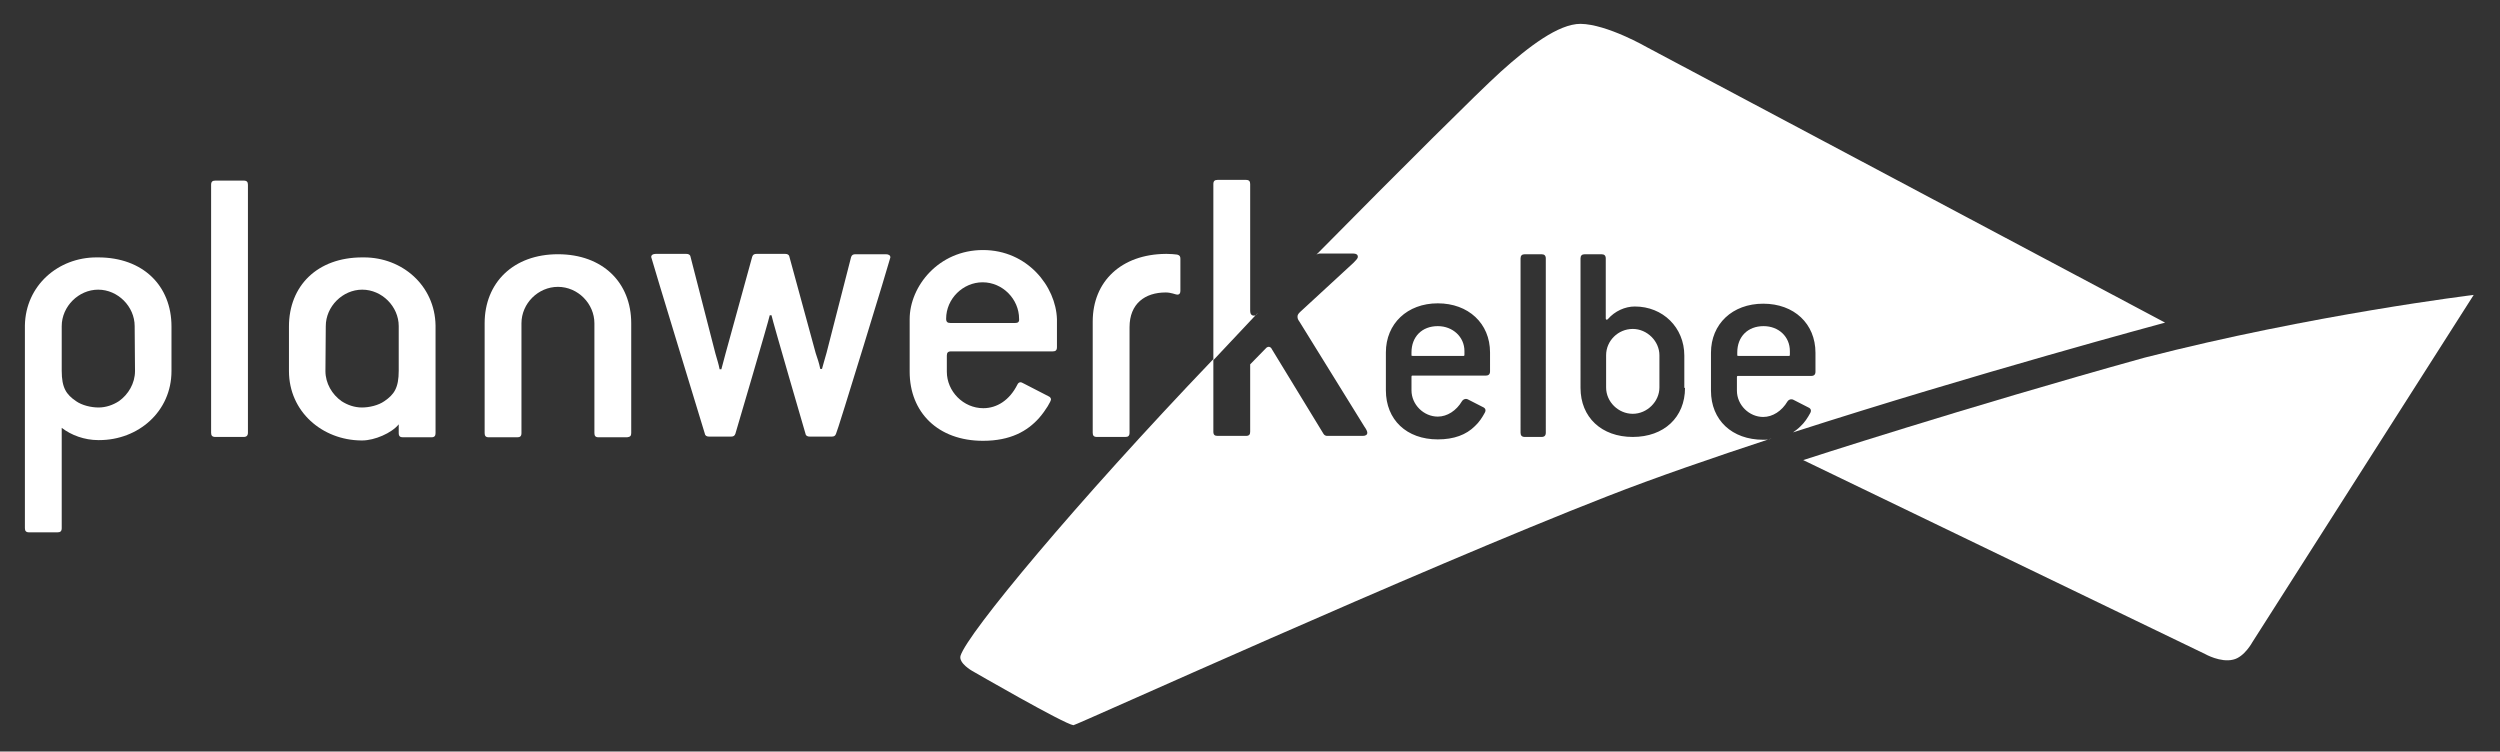
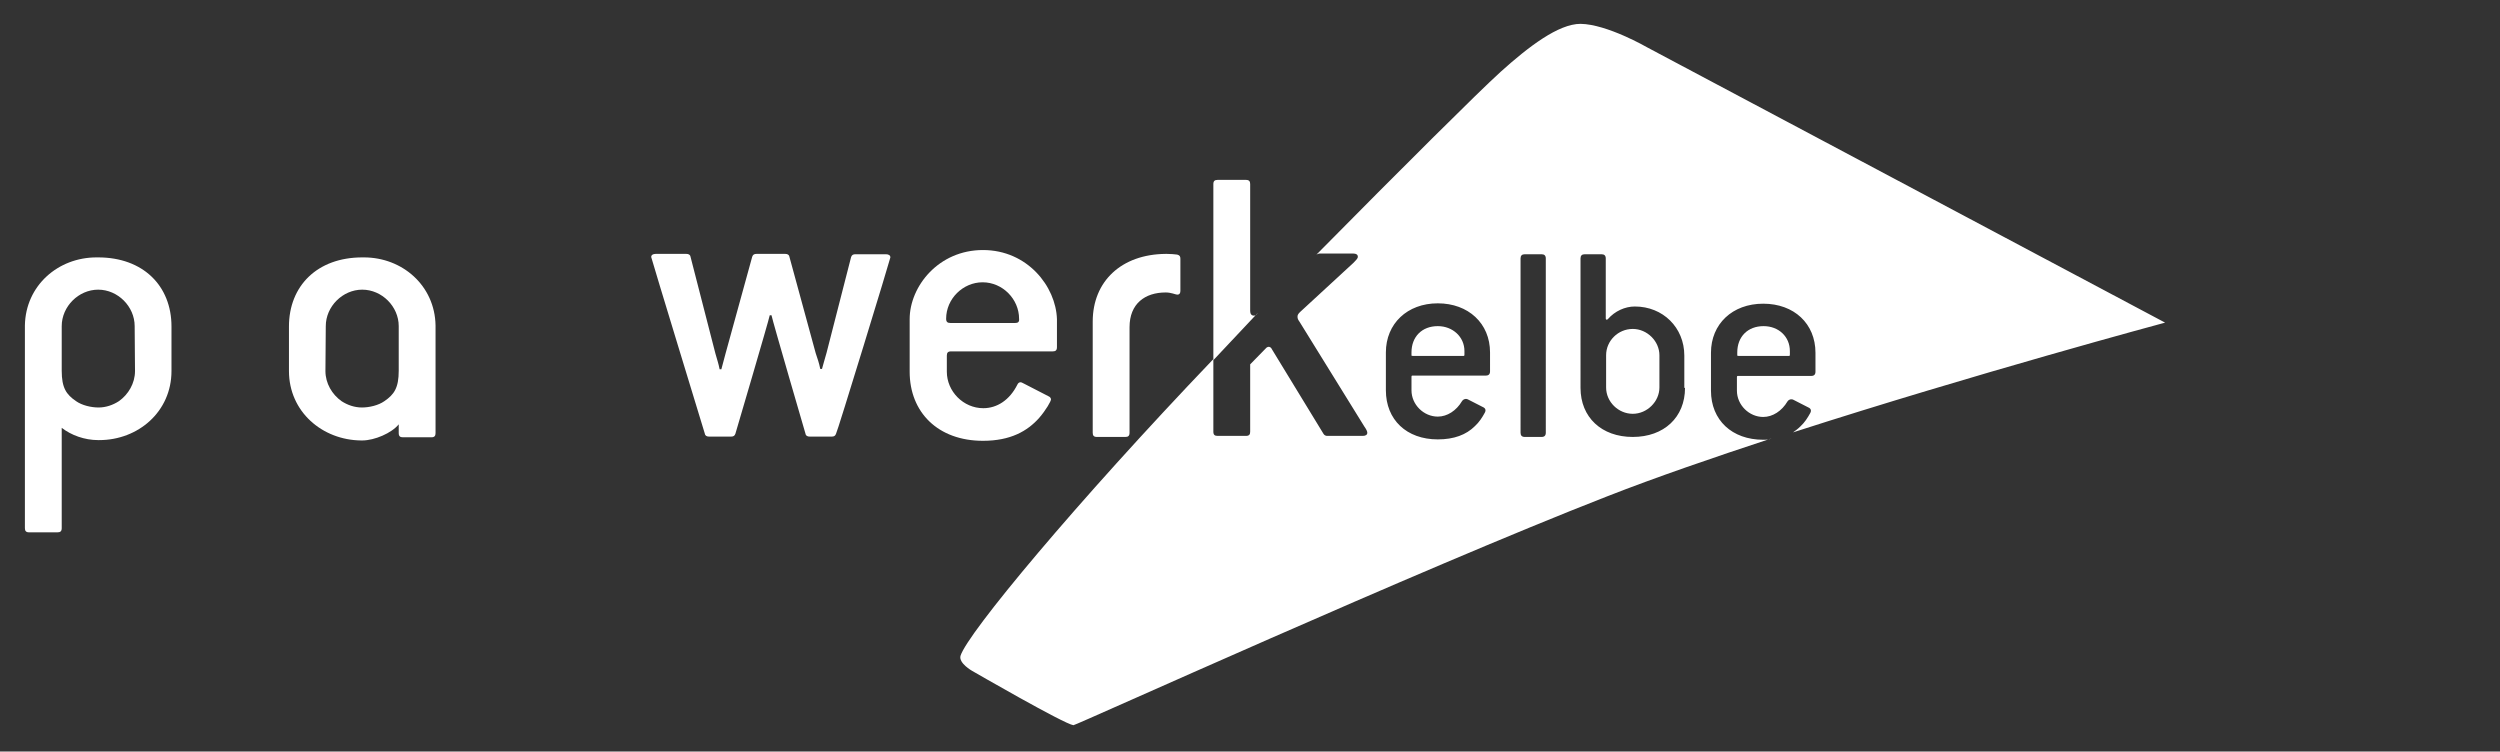
<svg xmlns="http://www.w3.org/2000/svg" version="1.1" id="RZ" x="0px" y="0px" viewBox="0 0 712.9 214.3" style="enable-background:new 0 0 712.9 214.3;" xml:space="preserve">
  <rect x="0" y="0" width="712.9" height="214.3" fill="#333333" stroke="none" />
  <style type="text/css">
	.st0{fill:#FFFFFF;}
</style>
-   <path class="st0" d="M628.8,186.5l-114.6-55.3c0,0,45.8-14.9,97.3-29.2c47.8-12.3,93.9-17.9,93.9-17.9l-63.1,99c0,0-2.3,4.3-5.5,5  C633.2,189,628.8,186.5,628.8,186.5L628.8,186.5z" />
-   <path class="st0" d="M279.9,153.1" />
  <path class="st0" d="M279.9,153.1" />
  <path class="st0" d="M48.9,105.8V93.1c0-11.6-8.1-19.7-20.9-19.7c-0.1,0-0.2,0-0.5,0c-10.9,0-20.2,8-20.4,19.4c0,0,0,0,0,0.1v57.7  c0,0.8,0.3,1.2,1.2,1.2h8.1c0.8,0,1.2-0.3,1.2-1.2V122c2.7,2.1,6.5,3.5,10.4,3.5c0.1,0-0.1,0,0.3,0  C39.4,125.5,48.9,117.4,48.9,105.8L48.9,105.8z M38.5,105.8c0,3.5-1.9,6.7-4.6,8.6c-1.7,1.1-3.7,1.8-5.8,1.8s-4.7-0.6-6.4-1.8  c-2.8-1.9-4.1-3.8-4.1-8.7V93c0-2.8,1.2-5.4,3.1-7.3s4.5-3.1,7.3-3.1l0,0l0,0c2.8,0,5.4,1.2,7.3,3.1s3.1,4.5,3.1,7.3v0.1L38.5,105.8  L38.5,105.8z" />
-   <path class="st0" d="M70.7,123.4V52.7c0-0.8-0.3-1.2-1.2-1.2h-8.1c-0.8,0-1.2,0.3-1.2,1.2v70.7c0,0.8,0.3,1.2,1.2,1.2h8.1  C70.3,124.6,70.7,124.2,70.7,123.4L70.7,123.4z" />
  <path class="st0" d="M253.9,73.4c0-0.6-0.5-0.9-1.3-0.9h-8.7c-0.6,0-1,0.2-1.2,0.8l-7,27.3c-0.5,1.9-0.9,3-1.3,4.6h-0.5  c-0.3-1.6-0.8-3-1.3-4.5l-7.5-27.5c-0.1-0.6-0.6-0.8-1.2-0.8h-8.2c-0.6,0-1,0.2-1.2,0.8l-7.6,27.6c-0.5,1.9-0.8,2.9-1.2,4.5h-0.5  c-0.3-1.6-0.7-2.7-1.2-4.5l-7.1-27.6c-0.1-0.6-0.6-0.8-1.2-0.8H187c-0.8,0-1.3,0.3-1.3,0.9c0,0.3,15.3,50.4,15.3,50.4  c0.1,0.6,0.6,0.8,1.2,0.8h6.3c0.6,0,1-0.2,1.2-0.8c0,0,9.5-32.2,9.8-33.8h0.5c0.3,1.6,9.7,33.8,9.7,33.8c0.1,0.6,0.6,0.8,1.2,0.8  h6.3c0.6,0,1-0.2,1.2-0.8C238.6,123.8,253.9,73.8,253.9,73.4L253.9,73.4z" />
  <path class="st0" d="M280.3,71.3c-12.7,0-20.9,10.4-20.9,19.7v15c0,11.6,8.1,19.7,20.9,19.7c7.9,0,12.7-2.8,16-6.5  c2-2.3,3.4-4.8,3.4-5.3c0-0.3-0.2-0.7-0.7-0.9l-6.6-3.4c-0.7-0.3-1-0.6-1.4-0.6c-0.3,0-0.7,0.2-0.9,0.7c-2.2,4.4-5.8,6.7-9.7,6.7  c-5.7,0-10.4-4.8-10.4-10.4v-4.6c0-0.8,0.3-1.2,1.2-1.2h29c0.8,0,1.2-0.3,1.2-1.2v-8C301.1,81.7,293,71.3,280.3,71.3z M289.5,92.1  H271c-0.8,0-1.2-0.3-1.2-1.2c0-5.7,4.8-10.4,10.4-10.4c5.7,0,10.4,4.8,10.4,10.4C290.7,91.8,290.3,92.1,289.5,92.1z" />
  <g>
    <path class="st0" d="M510,101.5c0.3,0,0.4,0,0.4-0.4v-1c0-4.1-3.2-7.1-7.5-7.1c-4.5,0-7.5,3-7.5,7.5v0.9l0,0c0,0,0.1,0.1,0.4,0.1   H510z" />
    <path class="st0" d="M465.6,93.8c-4.2,0-7.6,3.4-7.6,7.5v9.2c0,4.1,3.5,7.5,7.6,7.5s7.6-3.5,7.6-7.5v-9.2   C473.2,97.3,469.7,93.8,465.6,93.8z" />
    <path class="st0" d="M410,93c-4.5,0-7.5,3-7.5,7.5v0.9l0,0c0,0,0.1,0.1,0.4,0.1h14.3c0.3,0,0.4,0,0.4-0.4v-1   C417.6,96.1,414.3,93,410,93z" />
    <path class="st0" d="M502.8,125.4c-8.9,0-14.9-5.6-14.9-14v-10.8c0-8.2,6.1-14,14.9-14s14.9,5.7,14.9,14v5.4c0,0.8-0.4,1.2-1.2,1.2   h-20.8c-0.3,0-0.4,0-0.4,0.4v3.8c0,4.1,3.5,7.5,7.5,7.5c2.7,0,5.3-1.7,6.9-4.4c0.4-0.6,1.1-0.8,1.7-0.5l4.3,2.2   c0.7,0.3,0.9,0.9,0.5,1.6c-0.7,1.3-1.6,2.7-2.8,3.8c-0.7,0.7-1.4,1.2-2.1,1.7C563.1,106.6,617.4,92,617.4,92L469.7,13.5   c0,0-11.4-6.6-19-6.7c-6.3,0-14.8,6.5-22.8,13.7c-6.4,5.8-28.3,27.6-52.5,52.1c0.3-0.2,0.7-0.3,0.9-0.3h9.6c0.8,0,1.3,0.3,1.3,0.9   s-0.6,1-1.2,1.7L370.7,89c-0.6,0.6-0.7,0.9-0.7,1.3c0,0.5,0.1,0.8,0.6,1.5l18.5,29.9c0.5,0.7,0.8,1.3,0.8,1.7   c0,0.6-0.5,0.9-1.3,0.9h-10.2c-0.3,0-0.8-0.2-1-0.6l-14.7-24.1c-0.2-0.5-0.6-0.7-0.9-0.7c-0.2,0-0.6,0.1-0.9,0.5l-4.4,4.5v19.2   c0,0.8-0.3,1.2-1.2,1.2h-8.1c-0.8,0-1.2-0.3-1.2-1.2v-20.7c-39.3,41.1-70.1,78.2-72.1,84.6c-0.6,2.1,3.3,4.3,3.3,4.3   s26.3,15.2,28.9,15.5c0.8,0,97.7-44,152.3-65.3c13.8-5.4,30.1-11,46.8-16.5C504.5,125.4,503.6,125.4,502.8,125.4z M424.9,105.9   c0,0.8-0.4,1.2-1.2,1.2h-20.8c-0.3,0-0.4,0-0.4,0.4v3.8c0,4.1,3.5,7.5,7.5,7.5c2.7,0,5.3-1.7,6.9-4.4c0.4-0.6,1.1-0.8,1.7-0.5   l4.3,2.2c0.7,0.3,0.9,0.9,0.5,1.6c-0.7,1.3-1.6,2.7-2.8,3.8c-2.5,2.5-6,3.8-10.6,3.8c-8.9,0-14.8-5.6-14.8-14v-10.8   c0-8.2,6.1-14,14.8-14c8.7,0,14.9,5.7,14.9,14V105.9z M440.8,123.4c0,0.8-0.4,1.2-1.2,1.2h-4.8c-0.8,0-1.2-0.4-1.2-1.2V73.7   c0-0.8,0.4-1.2,1.2-1.2h4.8c0.8,0,1.2,0.4,1.2,1.2V123.4z M480.5,110.6c0,8.4-6,14-14.9,14l0,0c-8.9,0-14.9-5.6-14.9-14V73.7   c0-0.8,0.4-1.2,1.2-1.2h4.8c0.8,0,1.2,0.4,1.2,1.2v17c0,0.2,0,0.3,0.1,0.4s0.3,0.1,0.5-0.1c2-2.3,4.9-3.6,7.7-3.6   c8,0,14.1,6,14.1,14v9.2H480.5z" />
  </g>
  <path class="st0" d="M336.6,83v-9.2c0-0.7-0.2-1-0.9-1.2c-0.8-0.1-1.8-0.2-3-0.2l0,0c0,0,0,0-0.1,0c0,0,0,0-0.1,0c0,0,0,0-0.1,0  c-12.6,0.1-20.8,7.8-20.8,19.3l0,0v0.1v31.6c0,0.8,0.3,1.2,1.2,1.2h8.1c0.8,0,1.2-0.3,1.2-1.2V93.3c0-6.7,4.4-9.9,10.3-9.9  c1.6,0,2.8,0.6,3.2,0.6C336.2,84.1,336.6,83.7,336.6,83L336.6,83z" />
-   <path class="st0" d="M180,123.5V92.2c0-11.6-8.1-19.7-20.9-19.7c-12.7,0-20.9,8.1-20.9,19.7v31.3c0,0.8,0.3,1.2,1.2,1.2h8.1  c0.8,0,1.2-0.3,1.2-1.2V92.2c0-5.7,4.8-10.4,10.4-10.4c5.7,0,10.4,4.8,10.4,10.4v31.3c0,0.8,0.3,1.2,1.2,1.2h8.1  C179.7,124.6,180,124.3,180,123.5L180,123.5z" />
  <path class="st0" d="M82.4,105.8V93.1c0-11.6,8.1-19.7,20.9-19.7c0.1,0,0.2,0,0.5,0c10.9,0,20.2,8,20.4,19.4c0,0,0,0,0,0.1v30.6  c0,0.8-0.3,1.2-1.2,1.2h-8.1c-0.8,0-1.2-0.3-1.2-1.2V121c-2,2.5-6.9,4.6-10.4,4.6c-0.2,0-0.3,0-0.3,0  C91.9,125.5,82.4,117.4,82.4,105.8L82.4,105.8z M92.8,105.8c0,3.5,1.9,6.7,4.6,8.6c1.7,1.1,3.7,1.8,5.8,1.8s4.7-0.6,6.4-1.8  c2.8-1.9,4.1-3.8,4.1-8.7V93c0-2.8-1.2-5.4-3.1-7.3s-4.5-3.1-7.3-3.1l0,0l0,0c-2.8,0-5.4,1.2-7.3,3.1s-3.1,4.5-3.1,7.3v0.1  L92.8,105.8L92.8,105.8z" />
  <path class="st0" d="M345,25.3" />
  <path class="st0" d="M345,25.3" />
  <path class="st0" d="M381.8,75" />
-   <path class="st0" d="M352.3,104.1" />
  <path class="st0" d="M358.7,89.2l-0.3,0.4c-0.3,0.3-0.5,0.4-0.9,0.4c-0.6,0-1-0.5-1-1.3V52.5c0-0.8-0.3-1.2-1.2-1.2h-8.1  c-0.8,0-1.2,0.3-1.2,1.2v50.2" />
  <path class="st0" d="M376.1,72.3" />
</svg>